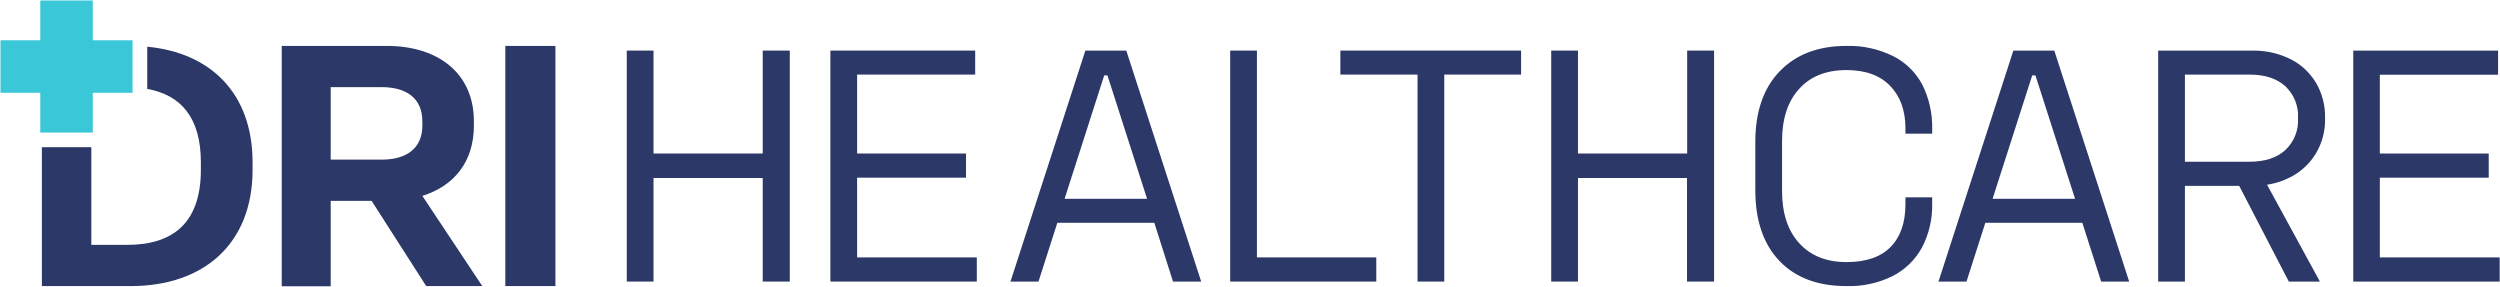
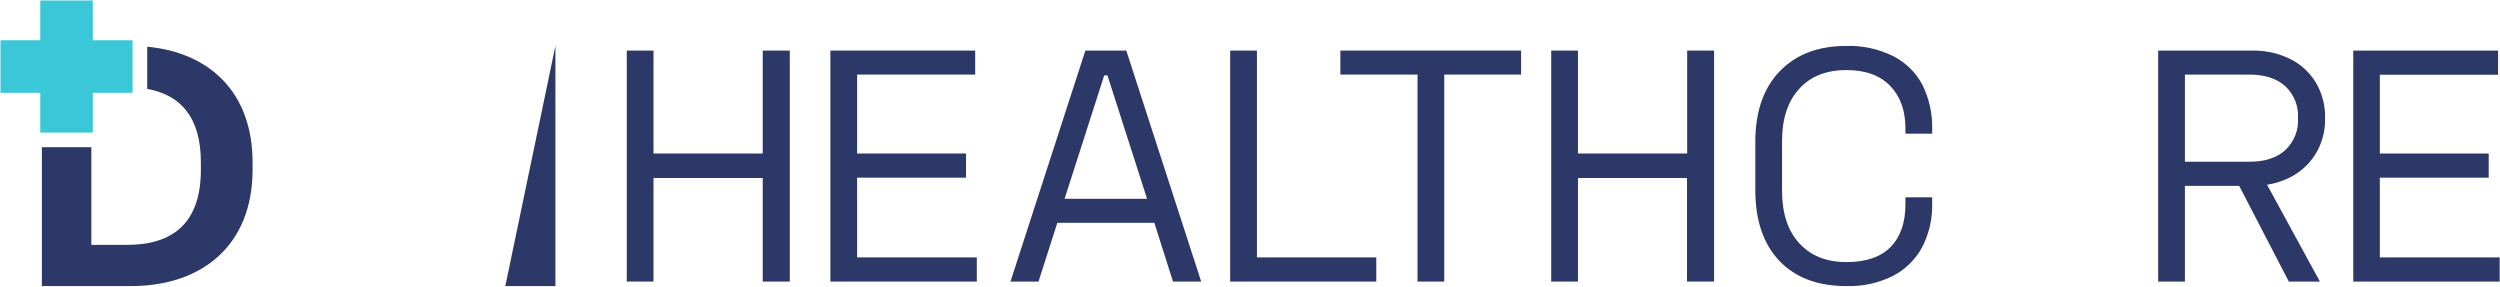
<svg xmlns="http://www.w3.org/2000/svg" xmlns:ns1="http://sodipodi.sourceforge.net/DTD/sodipodi-0.dtd" xmlns:ns2="http://www.inkscape.org/namespaces/inkscape" version="1.2" viewBox="0 0 1552 178" width="1552" height="178" id="svg13" ns1:docname="DHT-UN.TO.svg" ns2:version="1.3.2 (091e20e, 2023-11-25, custom)">
  <defs id="defs13" />
  <ns1:namedview id="namedview13" pagecolor="#ffffff" bordercolor="#000000" borderopacity="0.25" ns2:showpageshadow="2" ns2:pageopacity="0.0" ns2:pagecheckerboard="0" ns2:deskcolor="#d1d1d1" ns2:zoom="0.55090206" ns2:cx="776" ns2:cy="89.852632" ns2:window-width="1366" ns2:window-height="745" ns2:window-x="-8" ns2:window-y="755" ns2:window-maximized="1" ns2:current-layer="svg13" />
  <title id="title1">DHT-svg</title>
  <style id="style1">
		.s0 { fill: #ffffff } 
		.s1 { fill: #3ac7d8 } 
	</style>
  <g id="g9" style="fill:#2C3868">
    <path id="Layer" class="s0" d="m1104.7 162q-15-15.7-15-44v-29.9q0-28.2 15.2-43.9 15.2-15.7 41.4-15.7c10-0.3 19.9 1.9 28.9 6.3 7.8 3.9 14.1 10.1 18.2 17.8 4.2 8.5 6.3 17.8 6.1 27.3v3.1h-16.6v-3.3q0-16.6-9.5-26.4-9.5-9.8-27.1-9.8-18.9 0-29.4 11.7-10.6 11.6-10.6 32.5v30.7q0 21 10.7 32.6 10.6 11.7 29.3 11.7 18.2 0 27.4-9.4 9.2-9.4 9.2-26.5v-4.3h16.6v4.1c0.2 9.5-2 18.8-6.4 27.2-4.2 7.6-10.6 13.8-18.4 17.7-8.8 4.3-18.6 6.4-28.4 6.1q-26.7 0-41.6-15.6z" style="fill:#2C3868" />
    <path id="path1" class="s0" d="m1460.9 174.8v-143.4h89.9v15h-73.4v48.9h67.6v15h-67.6v49.5h74.4v15h-90.9z" style="fill:#2C3868" />
    <path id="path2" fill-rule="evenodd" class="s0" d="m1407.4 114.7l32.8 60.1h-19.3l-30.8-59.4h-33.7v59.4h-16.6v-143.4h58.6c8-0.1 15.9 1.6 23.1 5.1 6.7 3.2 12.2 8.3 16.1 14.6 4 6.7 6 14.4 5.8 22.3 0.2 7.8-1.8 15.5-5.9 22.2-3.9 6.3-9.5 11.4-16.2 14.7-4.3 2.1-9 3.6-13.9 4.4zm-51-14.3c0 0 40.1 0 40.1 0q14.2 0 22.2-7.2c5.4-5.1 8.4-12.4 7.9-19.8 0.5-7.5-2.5-14.8-7.9-19.9q-8-7.2-22.2-7.2h-40.1z" style="fill:#2C3868" />
-     <path id="path3" fill-rule="evenodd" class="s0" d="m1321.8 174.8h-17.4l-11.7-36.5h-60.2l-11.7 36.5h-17.4l46.5-143.4h25.4c0 0 46.5 143.4 46.5 143.4zm-33.6-51.4l-24.6-76.6h-2l-24.6 76.6c0 0 51.2 0 51.2 0z" style="fill:#2C3868" />
    <path id="path4" class="s0" d="m1047.3 174.8v-64.3h-67.7v64.3h-16.6v-143.4h16.6v63.9h67.8v-63.9h16.7v143.4h-16.8z" style="fill:#2C3868" />
    <path id="path5" class="s0" d="m880 174.8v-128.5h-47.9v-14.9h112.2v14.9h-47.7v128.5h-16.6z" style="fill:#2C3868" />
    <path id="path6" class="s0" d="m763.7 174.8v-143.4h16.6v128.4h74.1v15h-90.7z" style="fill:#2C3868" />
    <path id="path7" fill-rule="evenodd" class="s0" d="m745.7 174.8h-17.5l-11.6-36.5h-60.2l-11.7 36.5h-17.4l46.5-143.4h25.4zm-33.6-51.4l-24.6-76.6h-2l-24.6 76.6z" style="fill:#2C3868" />
    <path id="path8" class="s0" d="m515.5 174.8v-143.4h89.9v14.9h-73.3v49h67.6v15h-67.6v49.5h74.3v15h-90.9z" style="fill:#2C3868" />
    <path id="path9" class="s0" d="m473.5 174.8v-64.3h-67.8v64.3h-16.6v-143.4h16.6v63.9h67.8v-63.9h16.8v143.4h-16.8z" style="fill:#2C3868" />
  </g>
  <g id="g13">
    <path id="path10" class="s0" d="m91.4 29v26.2c20.7 3.7 33.3 17.6 33.3 45.6v4.6c0 33.2-17.6 46.6-45.6 46.6h-22.4v-60.6h-30.7v86.2h55.2c44.8 0 75.6-25.8 75.6-72.2v-4.6c0-43-26.2-68.1-65.4-71.8z" style="fill:#2C3868" />
-     <path id="path11" fill-rule="evenodd" class="s0" d="m262.2 121.6l37.2 56h-34.8l-33.9-52.9h-25.4v53h-30.4v-149.2h65.3c31.1 0 54 16.4 54 46.9v2.5c0 22.9-12.6 37.6-32 43.7zm0-46.2c0-14.9-10.5-21.3-25.2-21.3h-31.7v45h31.7c14.7 0 25.2-6.5 25.2-21.2z" style="fill:#2C3868" />
-     <path id="path12" class="s0" d="m344.8 28.5v149.1h-31.1v-149.1z" style="fill:#2C3868" />
+     <path id="path12" class="s0" d="m344.8 28.5v149.1h-31.1z" style="fill:#2C3868" />
    <path id="path13" class="s1" d="m57.6 25v-24.7h-32.6v24.7h-24.7v32.6h24.7v6.1 18.6h32.6v-18.6-6.1h24.7v-32.6h-24.7z" />
  </g>
</svg>